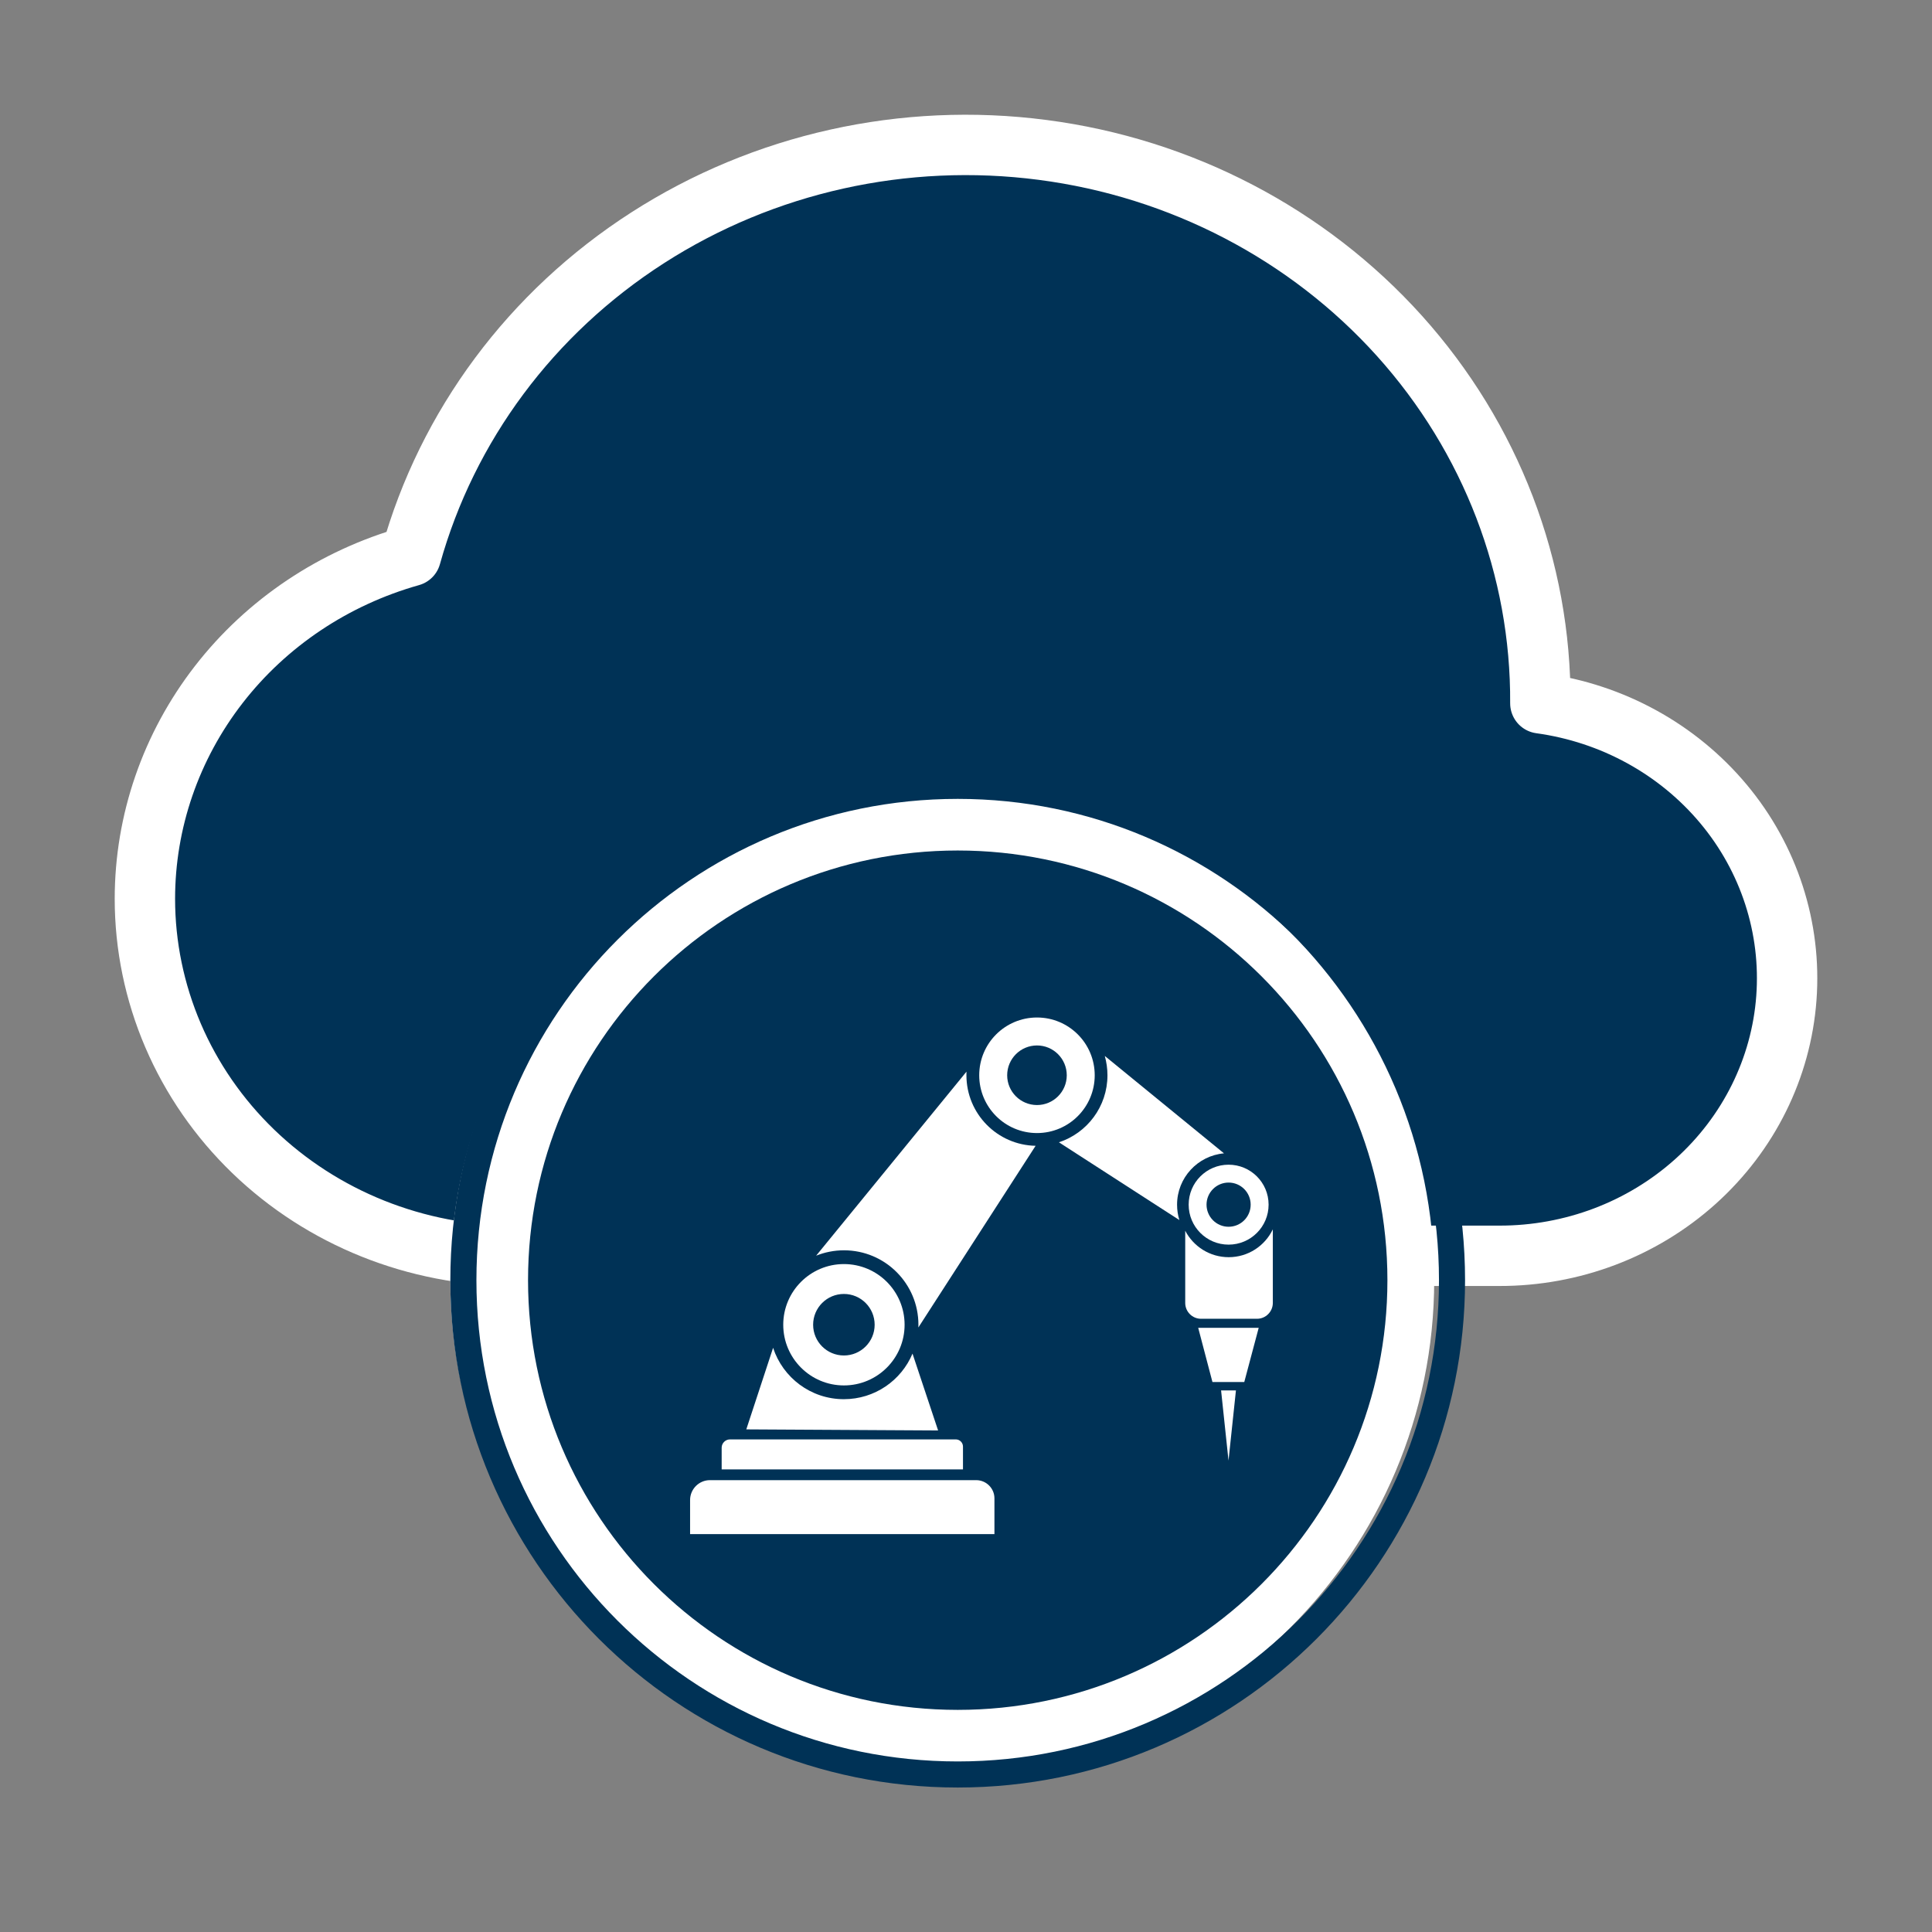
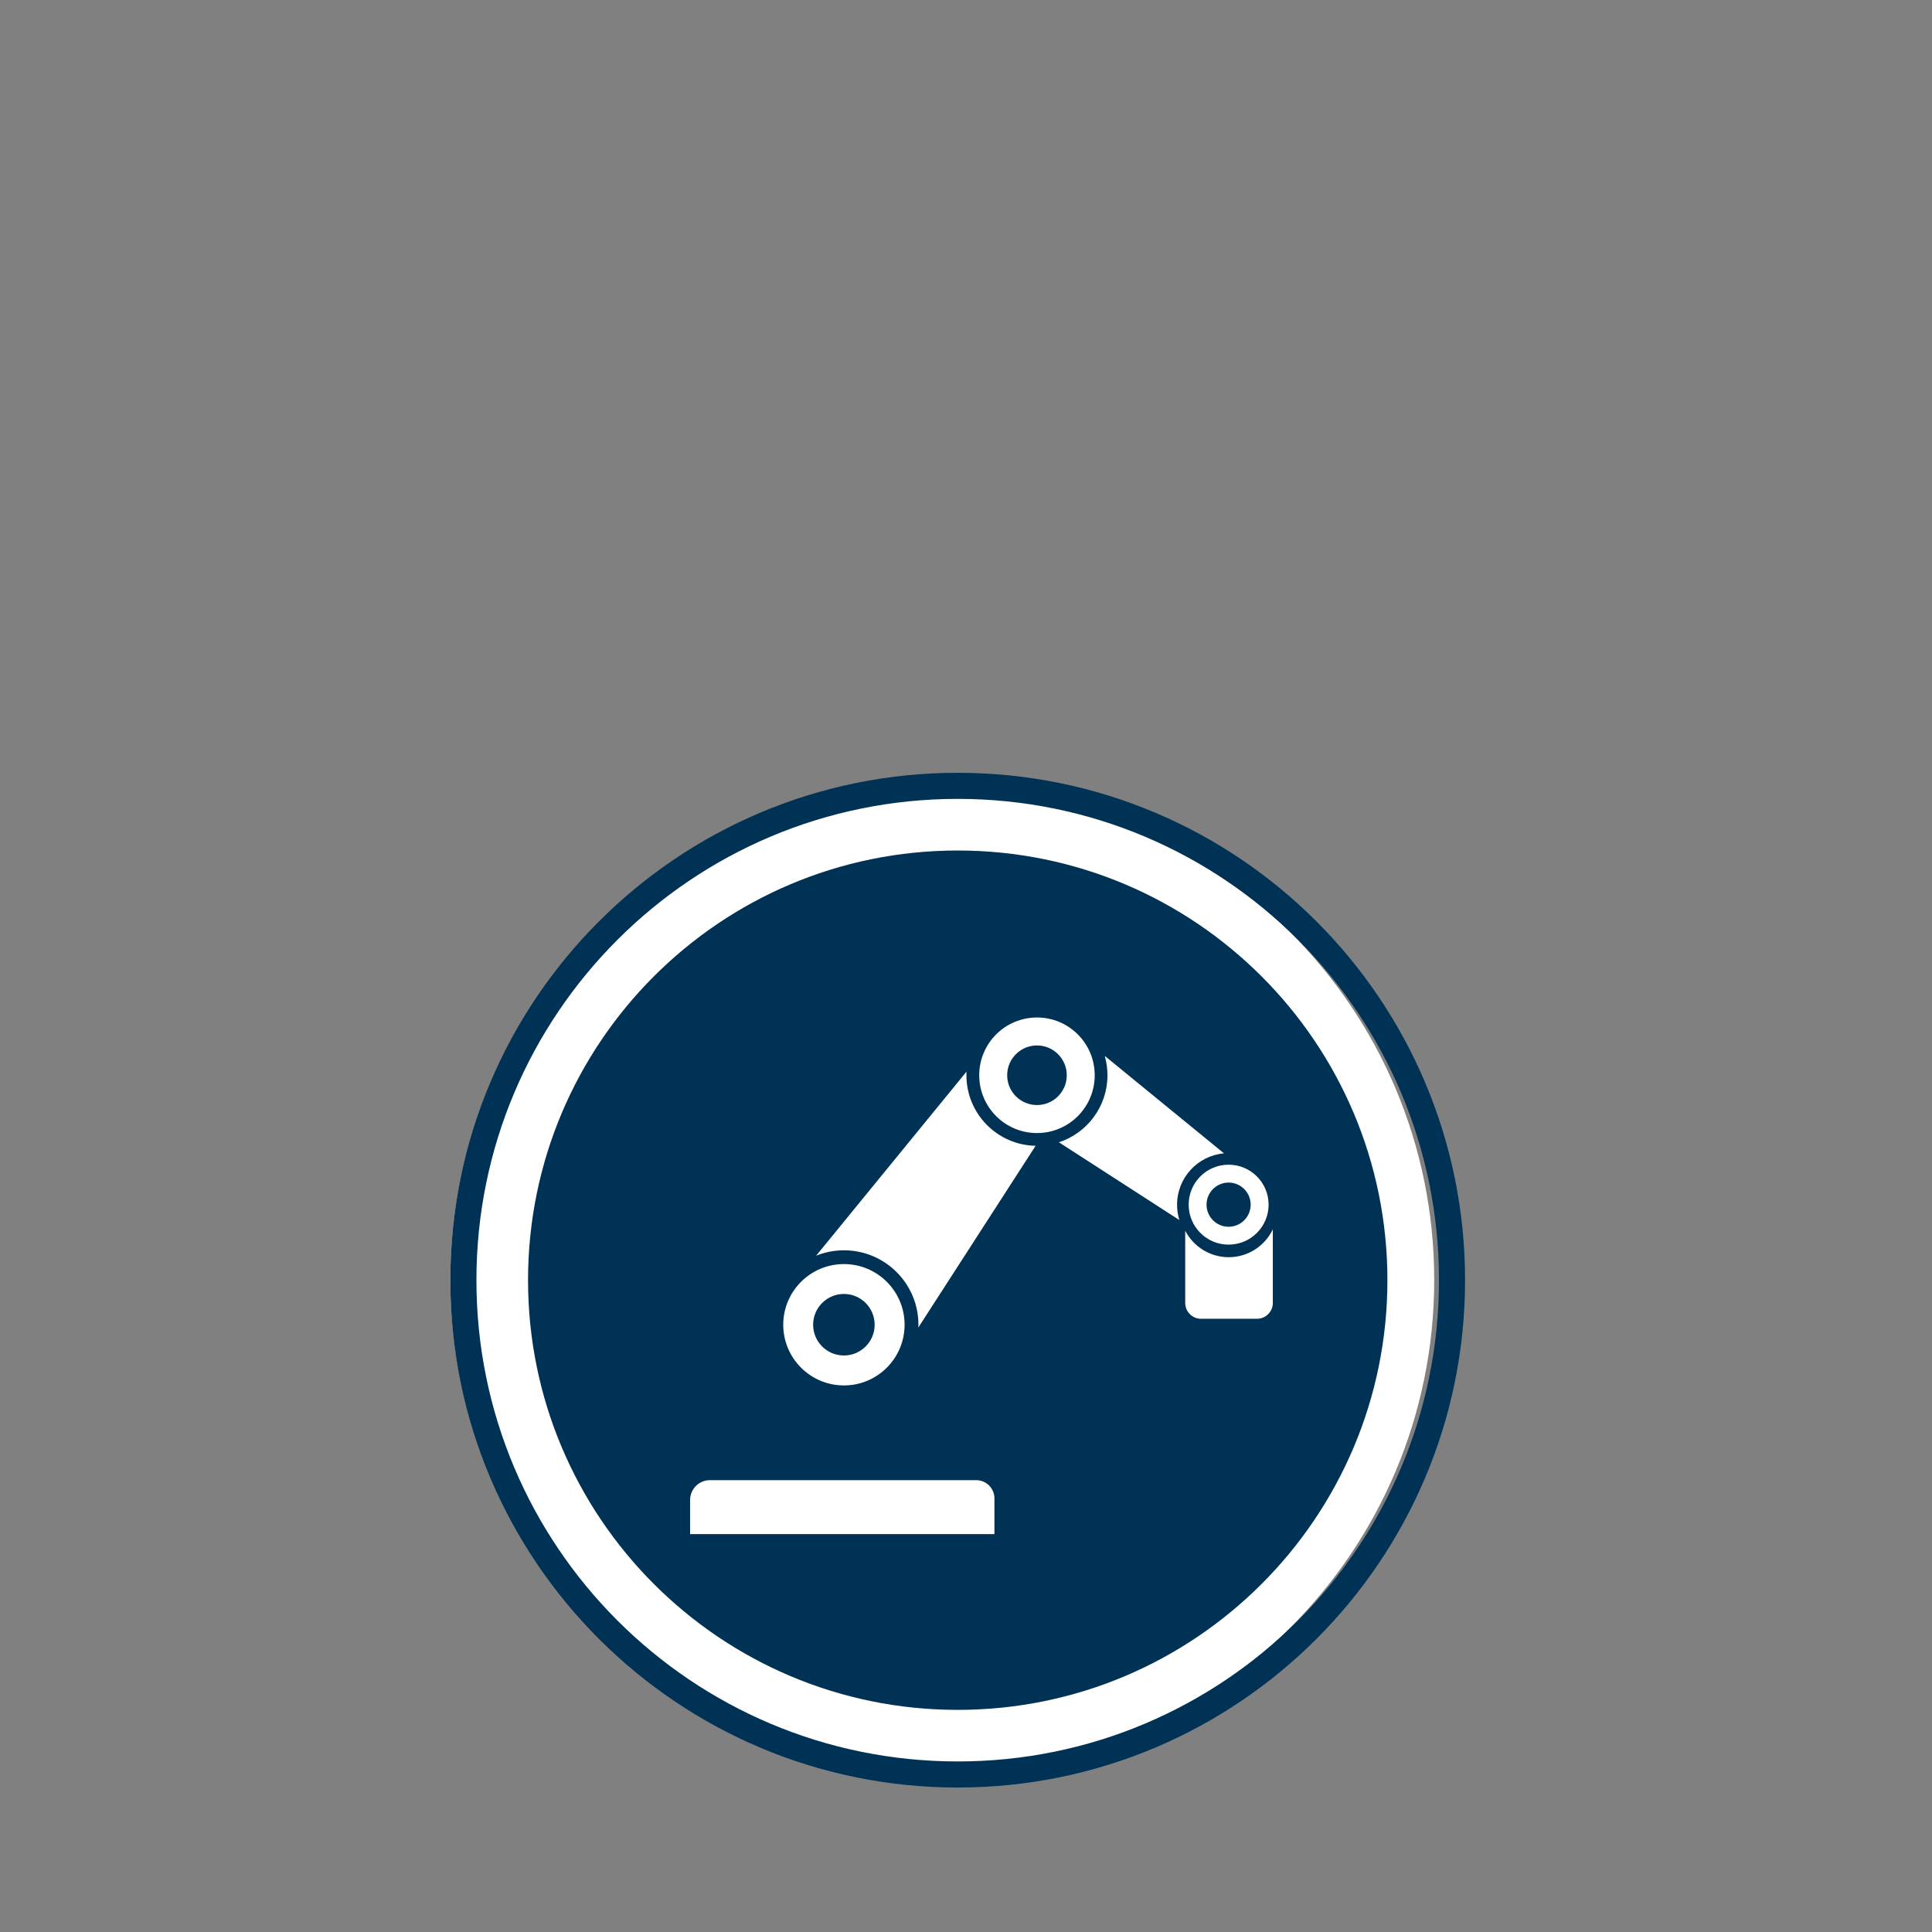
<svg xmlns="http://www.w3.org/2000/svg" width="32" height="32" viewBox="0 0 32 32" fill="none">
  <rect x="0" y="0" width="32" height="32" fill="#808080" stroke="none" />
-   <path d="M2.4 14.888C2.4 15.664 2.559 16.433 2.866 17.15C3.174 17.868 3.624 18.519 4.192 19.068C5.34 20.177 6.896 20.8 8.518 20.8H24.833C26.038 20.802 27.198 20.363 28.081 19.57C28.963 18.778 29.502 17.692 29.588 16.531C29.674 15.37 29.302 14.22 28.546 13.315C27.789 12.409 26.706 11.813 25.513 11.649C25.526 9.414 24.697 7.251 23.18 5.564C21.662 3.877 19.561 2.781 17.269 2.483C14.977 2.184 12.65 2.702 10.725 3.94C8.799 5.178 7.406 7.051 6.805 9.21C5.534 9.568 4.417 10.315 3.623 11.339C2.829 12.363 2.4 13.608 2.4 14.888Z" fill="#003256" stroke="white" stroke-linejoin="round" />
  <path fill-rule="evenodd" clip-rule="evenodd" d="M15.607 13.052C11.107 13.052 7.459 16.7 7.459 21.2C7.459 25.7 11.107 29.348 15.607 29.348C20.107 29.348 23.755 25.7 23.755 21.2C23.755 16.7 20.107 13.052 15.607 13.052Z" fill="white" />
  <path fill-rule="evenodd" clip-rule="evenodd" d="M15.863 12.8C11.222 12.8 7.459 16.562 7.459 21.204C7.459 25.845 11.222 29.607 15.863 29.607C20.504 29.607 24.266 25.845 24.266 21.204C24.266 16.562 20.504 12.8 15.863 12.8ZM15.863 13.232C11.46 13.232 7.891 16.801 7.891 21.204C7.891 25.606 11.46 29.175 15.863 29.175C20.265 29.175 23.834 25.606 23.834 21.204C23.834 16.801 20.265 13.232 15.863 13.232Z" fill="#003256" />
  <path fill-rule="evenodd" clip-rule="evenodd" d="M15.863 14.087C11.932 14.087 8.746 17.273 8.746 21.204C8.746 25.134 11.932 28.321 15.863 28.321C19.794 28.321 22.98 25.134 22.98 21.204C22.98 17.273 19.794 14.087 15.863 14.087Z" fill="#003256" />
-   <path fill-rule="evenodd" clip-rule="evenodd" d="M12.805 22.324L12.361 23.675L15.538 23.693L15.114 22.42C14.928 22.864 14.489 23.175 13.977 23.175C13.43 23.175 12.966 22.818 12.805 22.324Z" fill="white" />
-   <path fill-rule="evenodd" clip-rule="evenodd" d="M20.082 22.891H20.609L20.848 21.993H19.846L20.082 22.891Z" fill="white" />
-   <path fill-rule="evenodd" clip-rule="evenodd" d="M20.348 24.192L20.471 23.03H20.225L20.348 24.192Z" fill="white" />
  <path fill-rule="evenodd" clip-rule="evenodd" d="M19.534 20.208L17.539 18.92C18.006 18.767 18.343 18.328 18.343 17.81C18.343 17.699 18.327 17.592 18.299 17.49L20.273 19.103C19.837 19.142 19.496 19.508 19.496 19.953C19.496 20.042 19.509 20.128 19.534 20.208Z" fill="white" />
  <path fill-rule="evenodd" clip-rule="evenodd" d="M17.153 18.978L15.211 21.987C15.212 21.972 15.212 21.957 15.212 21.942C15.212 21.261 14.66 20.709 13.979 20.709C13.816 20.709 13.66 20.741 13.518 20.798L16.008 17.75C16.007 17.77 16.007 17.79 16.007 17.809C16.007 18.447 16.518 18.966 17.153 18.978Z" fill="white" />
  <path fill-rule="evenodd" clip-rule="evenodd" d="M13.978 20.937C13.423 20.937 12.973 21.387 12.973 21.942C12.973 22.497 13.423 22.947 13.978 22.947C14.533 22.947 14.983 22.497 14.983 21.942C14.983 21.387 14.533 20.937 13.978 20.937ZM13.978 21.432C14.259 21.432 14.487 21.66 14.487 21.942C14.487 22.223 14.259 22.451 13.978 22.451C13.696 22.451 13.468 22.223 13.468 21.942C13.468 21.66 13.696 21.432 13.978 21.432Z" fill="white" />
-   <path fill-rule="evenodd" clip-rule="evenodd" d="M15.831 23.841H12.091C12.015 23.841 11.953 23.903 11.953 23.979V24.338H15.95V23.96C15.95 23.895 15.897 23.841 15.831 23.841Z" fill="white" />
  <path fill-rule="evenodd" clip-rule="evenodd" d="M16.169 24.516H11.758C11.578 24.516 11.43 24.664 11.43 24.845V25.41H16.471V24.817C16.471 24.651 16.335 24.516 16.169 24.516Z" fill="white" />
  <path fill-rule="evenodd" clip-rule="evenodd" d="M21.012 19.953C21.012 19.587 20.715 19.291 20.349 19.291C19.984 19.291 19.688 19.587 19.688 19.953C19.688 20.319 19.984 20.615 20.349 20.615C20.715 20.615 21.012 20.319 21.012 19.953ZM20.349 19.587C20.552 19.587 20.715 19.751 20.715 19.953C20.715 20.155 20.552 20.319 20.349 20.319C20.148 20.319 19.984 20.155 19.984 19.953C19.984 19.751 20.148 19.587 20.349 19.587Z" fill="white" />
  <path fill-rule="evenodd" clip-rule="evenodd" d="M21.082 20.362V21.581C21.082 21.725 20.964 21.843 20.821 21.843H19.892C19.748 21.843 19.631 21.725 19.631 21.581V20.385C19.766 20.645 20.038 20.823 20.351 20.823C20.673 20.823 20.951 20.635 21.082 20.362Z" fill="white" />
  <path fill-rule="evenodd" clip-rule="evenodd" d="M18.132 17.81C18.132 17.281 17.704 16.853 17.176 16.853C16.647 16.853 16.219 17.281 16.219 17.81C16.219 18.338 16.647 18.767 17.176 18.767C17.704 18.767 18.132 18.338 18.132 17.81ZM17.176 17.316C17.448 17.316 17.669 17.537 17.669 17.81C17.669 18.082 17.448 18.303 17.176 18.303C16.903 18.303 16.682 18.082 16.682 17.81C16.682 17.537 16.903 17.316 17.176 17.316Z" fill="white" />
</svg>